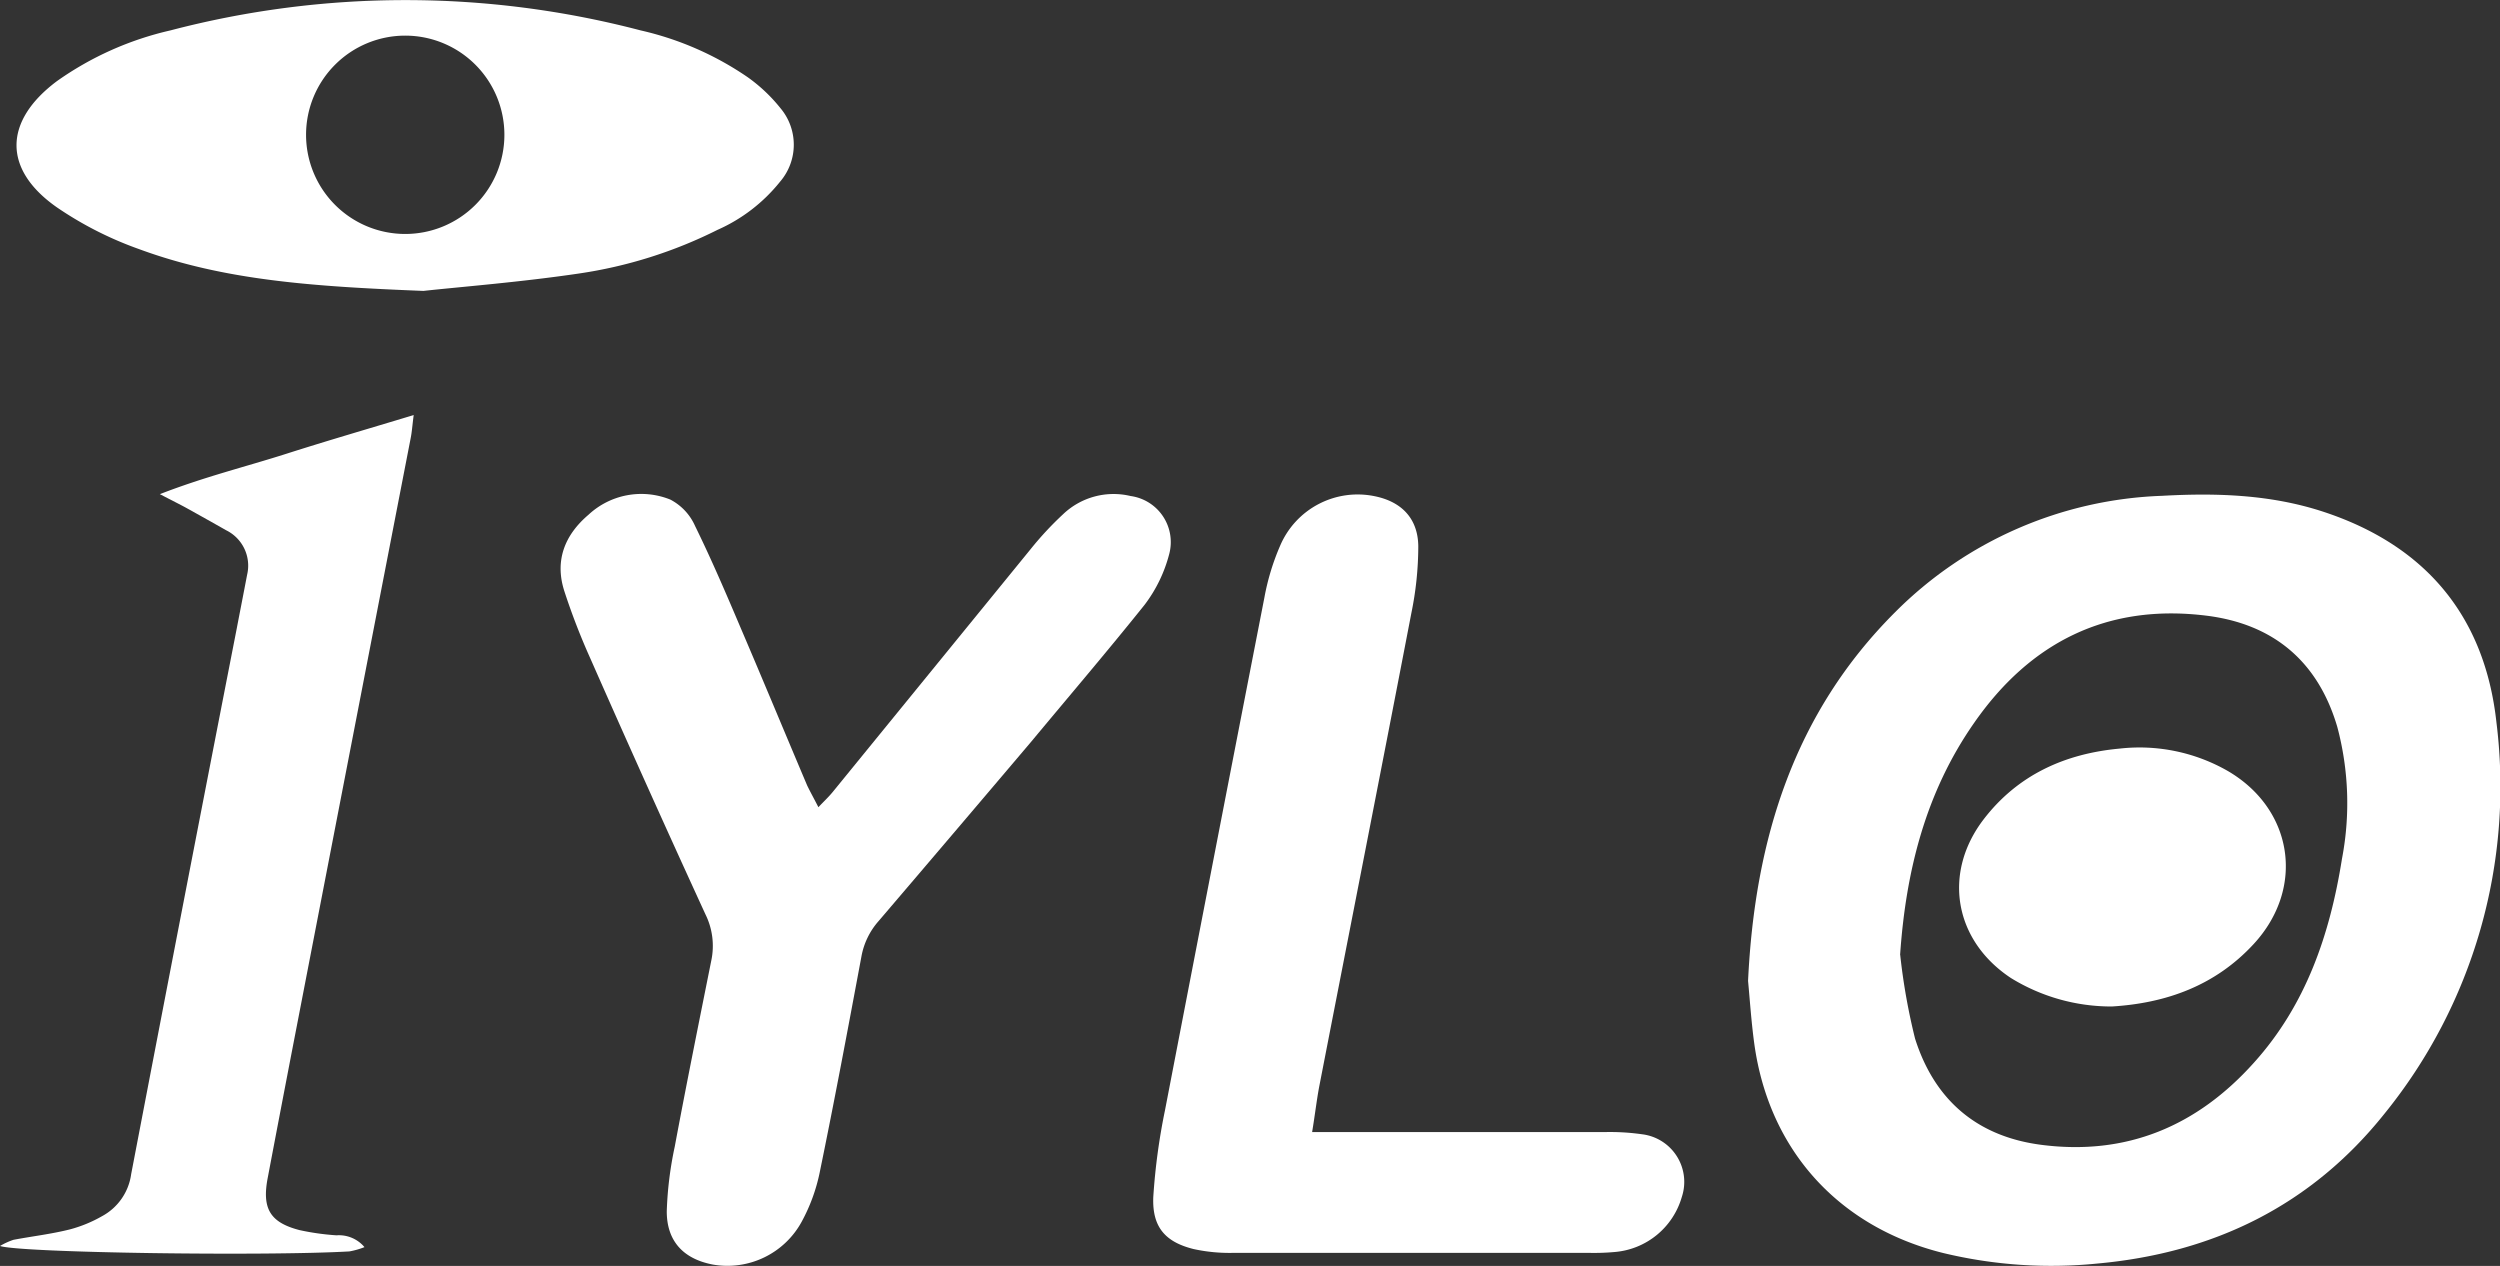
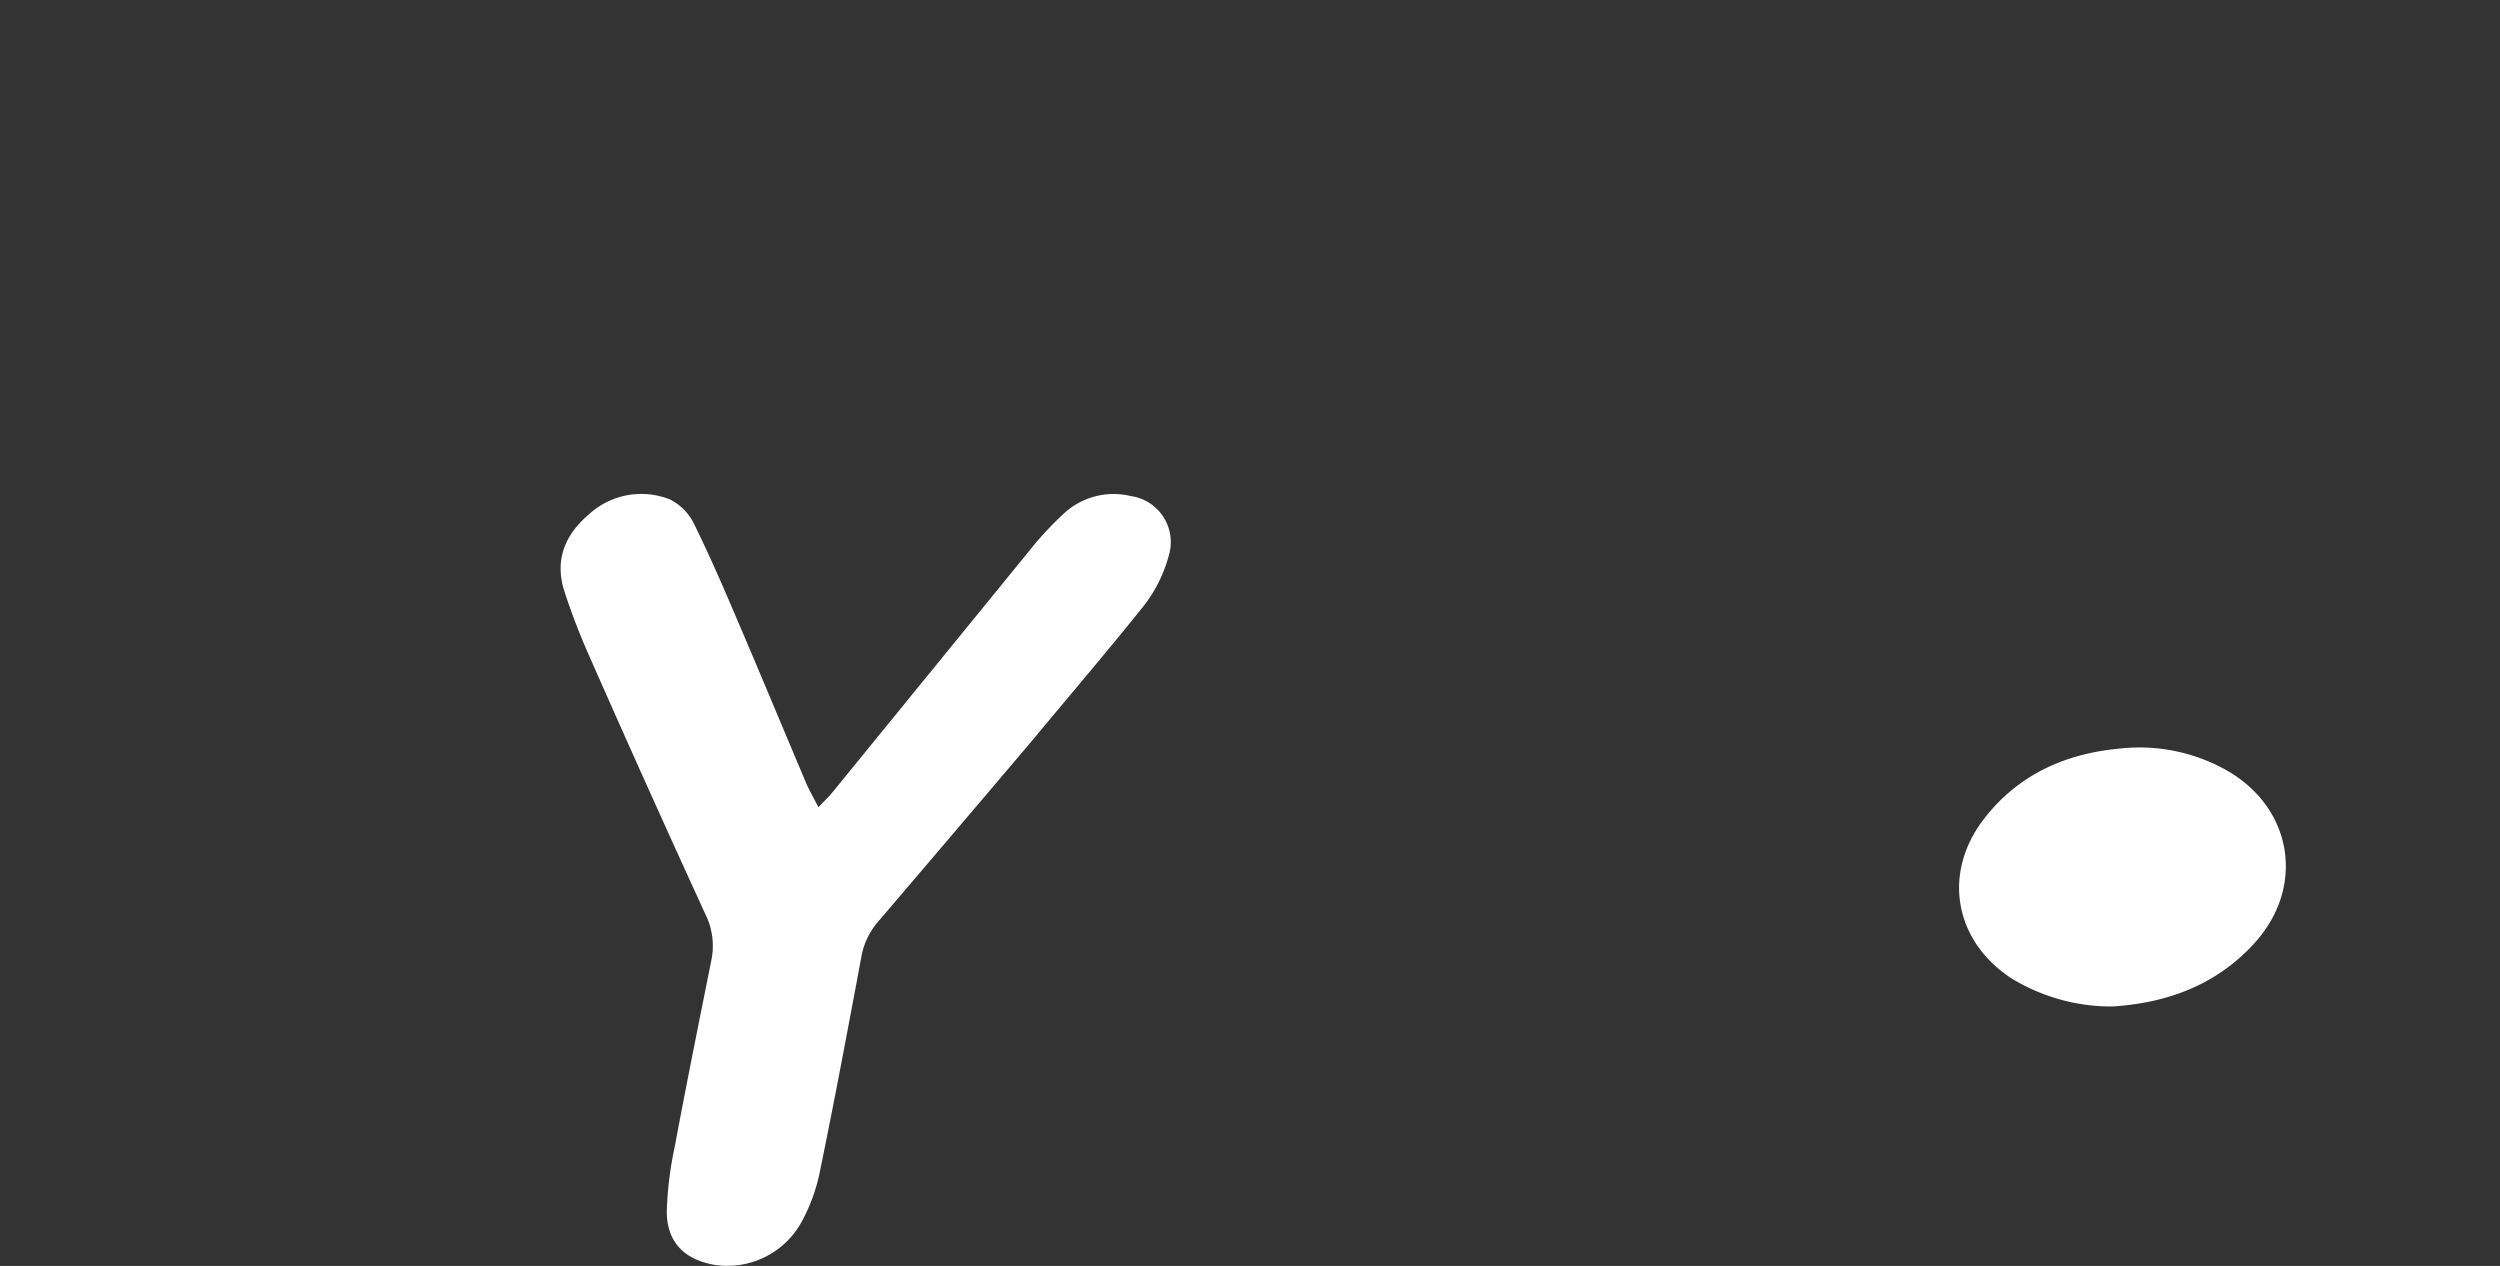
<svg xmlns="http://www.w3.org/2000/svg" viewBox="0 0 239.25 121.15">
  <rect x="0" y="0" width="239.25" height="121.15" fill="#333333" stroke="none" />
  <defs>
    <style>.cls-1{fill:#fff;}</style>
  </defs>
  <title>Asset 5</title>
  <g id="Layer_2" data-name="Layer 2">
    <g id="Layer_1-2" data-name="Layer 1">
-       <path class="cls-1" d="M167.29,93.87c.65-13.65,4.45-25.68,14.08-35.29A37.93,37.93,0,0,1,206.9,47.45c5.21-.29,10.38-.13,15.4,1.51,9.81,3.21,15.5,10,16.61,20.18a49.71,49.71,0,0,1-10.73,37.46c-7,8.76-16.32,13.31-27.45,14.32a44.15,44.15,0,0,1-14.74-1c-10-2.48-16.68-9.81-18.1-20C167.6,97.82,167.46,95.66,167.29,93.87Zm14.56-2.48a59.82,59.82,0,0,0,1.42,8c1.85,5.85,5.9,9.37,12.08,10.17,8.19,1.06,14.93-1.81,20.35-7.86,5-5.55,7.28-12.3,8.43-19.53a28.33,28.33,0,0,0-.45-12.6c-1.84-6.26-6.1-9.85-12.52-10.65-9.49-1.18-16.88,2.54-22.25,10.28C184.3,75.81,182.39,83.33,181.84,91.39Z" />
-       <path class="cls-1" d="M74.68,10.34A15.51,15.51,0,0,0,71.57,7.4,29.74,29.74,0,0,0,61.31,2.91a88.69,88.69,0,0,0-45,0A30.53,30.53,0,0,0,5.44,7.77c-5.1,3.82-5.19,8.44,0,12.07a34.2,34.2,0,0,0,7.87,4c8.13,3,16.66,3.58,27.21,4,3.67-.4,9.32-.84,14.92-1.67A43.66,43.66,0,0,0,68.66,22a15.91,15.91,0,0,0,6-4.62A5.43,5.43,0,0,0,74.68,10.34ZM38.78,22.39a9.49,9.49,0,1,1,9.49-9.49A9.49,9.49,0,0,1,38.78,22.39Z" />
      <path class="cls-1" d="M78.32,77.25c.54-.57,1-1,1.39-1.48q9.47-11.62,18.94-23.24a31.34,31.34,0,0,1,3.1-3.33,7,7,0,0,1,6.45-1.73A4.45,4.45,0,0,1,111.9,53a13.69,13.69,0,0,1-2.37,4.89C106,62.3,102.32,66.61,98.67,71Q91.4,79.58,84.08,88.15a7,7,0,0,0-1.64,3.38c-1.29,6.91-2.58,13.81-4,20.7a17,17,0,0,1-1.72,4.69,8.09,8.09,0,0,1-8.49,4.1c-2.81-.53-4.43-2.23-4.42-5.11a34.56,34.56,0,0,1,.76-6.16c1.12-6,2.32-11.92,3.51-17.87a6.8,6.8,0,0,0-.57-4.38Q61.92,75.32,56.49,63A64.08,64.08,0,0,1,54,56.55c-.93-2.92.05-5.36,2.32-7.29a7.41,7.41,0,0,1,7.83-1.45,5.24,5.24,0,0,1,2.37,2.53c1.58,3.22,3,6.54,4.4,9.84,2.14,5,4.21,10,6.33,15C77.57,75.84,77.92,76.46,78.32,77.25Z" />
-       <path class="cls-1" d="M125.57,108.34h3.54q12.23,0,24.46,0a21.84,21.84,0,0,1,3.58.21,4.59,4.59,0,0,1,3.8,6,7.31,7.31,0,0,1-6.46,5.27,21.92,21.92,0,0,1-2.4.08q-17,0-34.05,0a16.18,16.18,0,0,1-3.79-.36c-2.76-.68-4-2.13-3.88-5a60.09,60.09,0,0,1,1.12-8.29Q116.21,81.76,121,57.2a22.73,22.73,0,0,1,1.52-5,8.06,8.06,0,0,1,9-4.72c2.58.51,4.17,2.11,4.21,4.77a31.86,31.86,0,0,1-.66,6.41c-2.91,15.13-5.89,30.25-8.83,45.37C126,105.32,125.85,106.65,125.57,108.34Z" />
-       <path class="cls-1" d="M34.88,119.35a7.51,7.51,0,0,1-1.44.41c-7.94.46-31.5.14-33.44-.52a6.75,6.75,0,0,1,1.29-.59c1.8-.34,3.63-.55,5.41-1a12.78,12.78,0,0,0,3.08-1.27,5.39,5.39,0,0,0,2.77-4q5-26.11,10.1-52.2c.33-1.72.67-3.45,1-5.18a3.77,3.77,0,0,0-2-4.25c-1.25-.71-2.5-1.41-3.76-2.11-.69-.38-1.39-.72-2.59-1.35,4.26-1.66,8.24-2.63,12.12-3.87s7.88-2.4,12.17-3.7c-.13,1-.17,1.63-.29,2.22Q33.7,70.8,28.13,99.61q-1.27,6.58-2.52,13.17c-.54,2.89.24,4.21,3.05,4.94a23.83,23.83,0,0,0,3.54.5A3.19,3.19,0,0,1,34.88,119.35Z" />
      <path class="cls-1" d="M202.12,96.32a18.32,18.32,0,0,1-9.67-2.72C187,90,185.89,83.54,189.85,78.39c3.26-4.24,7.77-6.27,13-6.75a17,17,0,0,1,10.38,2.16c6.25,3.67,7.38,11.2,2.45,16.54C212,94.33,207.31,96,202.12,96.32Z" />
    </g>
  </g>
</svg>